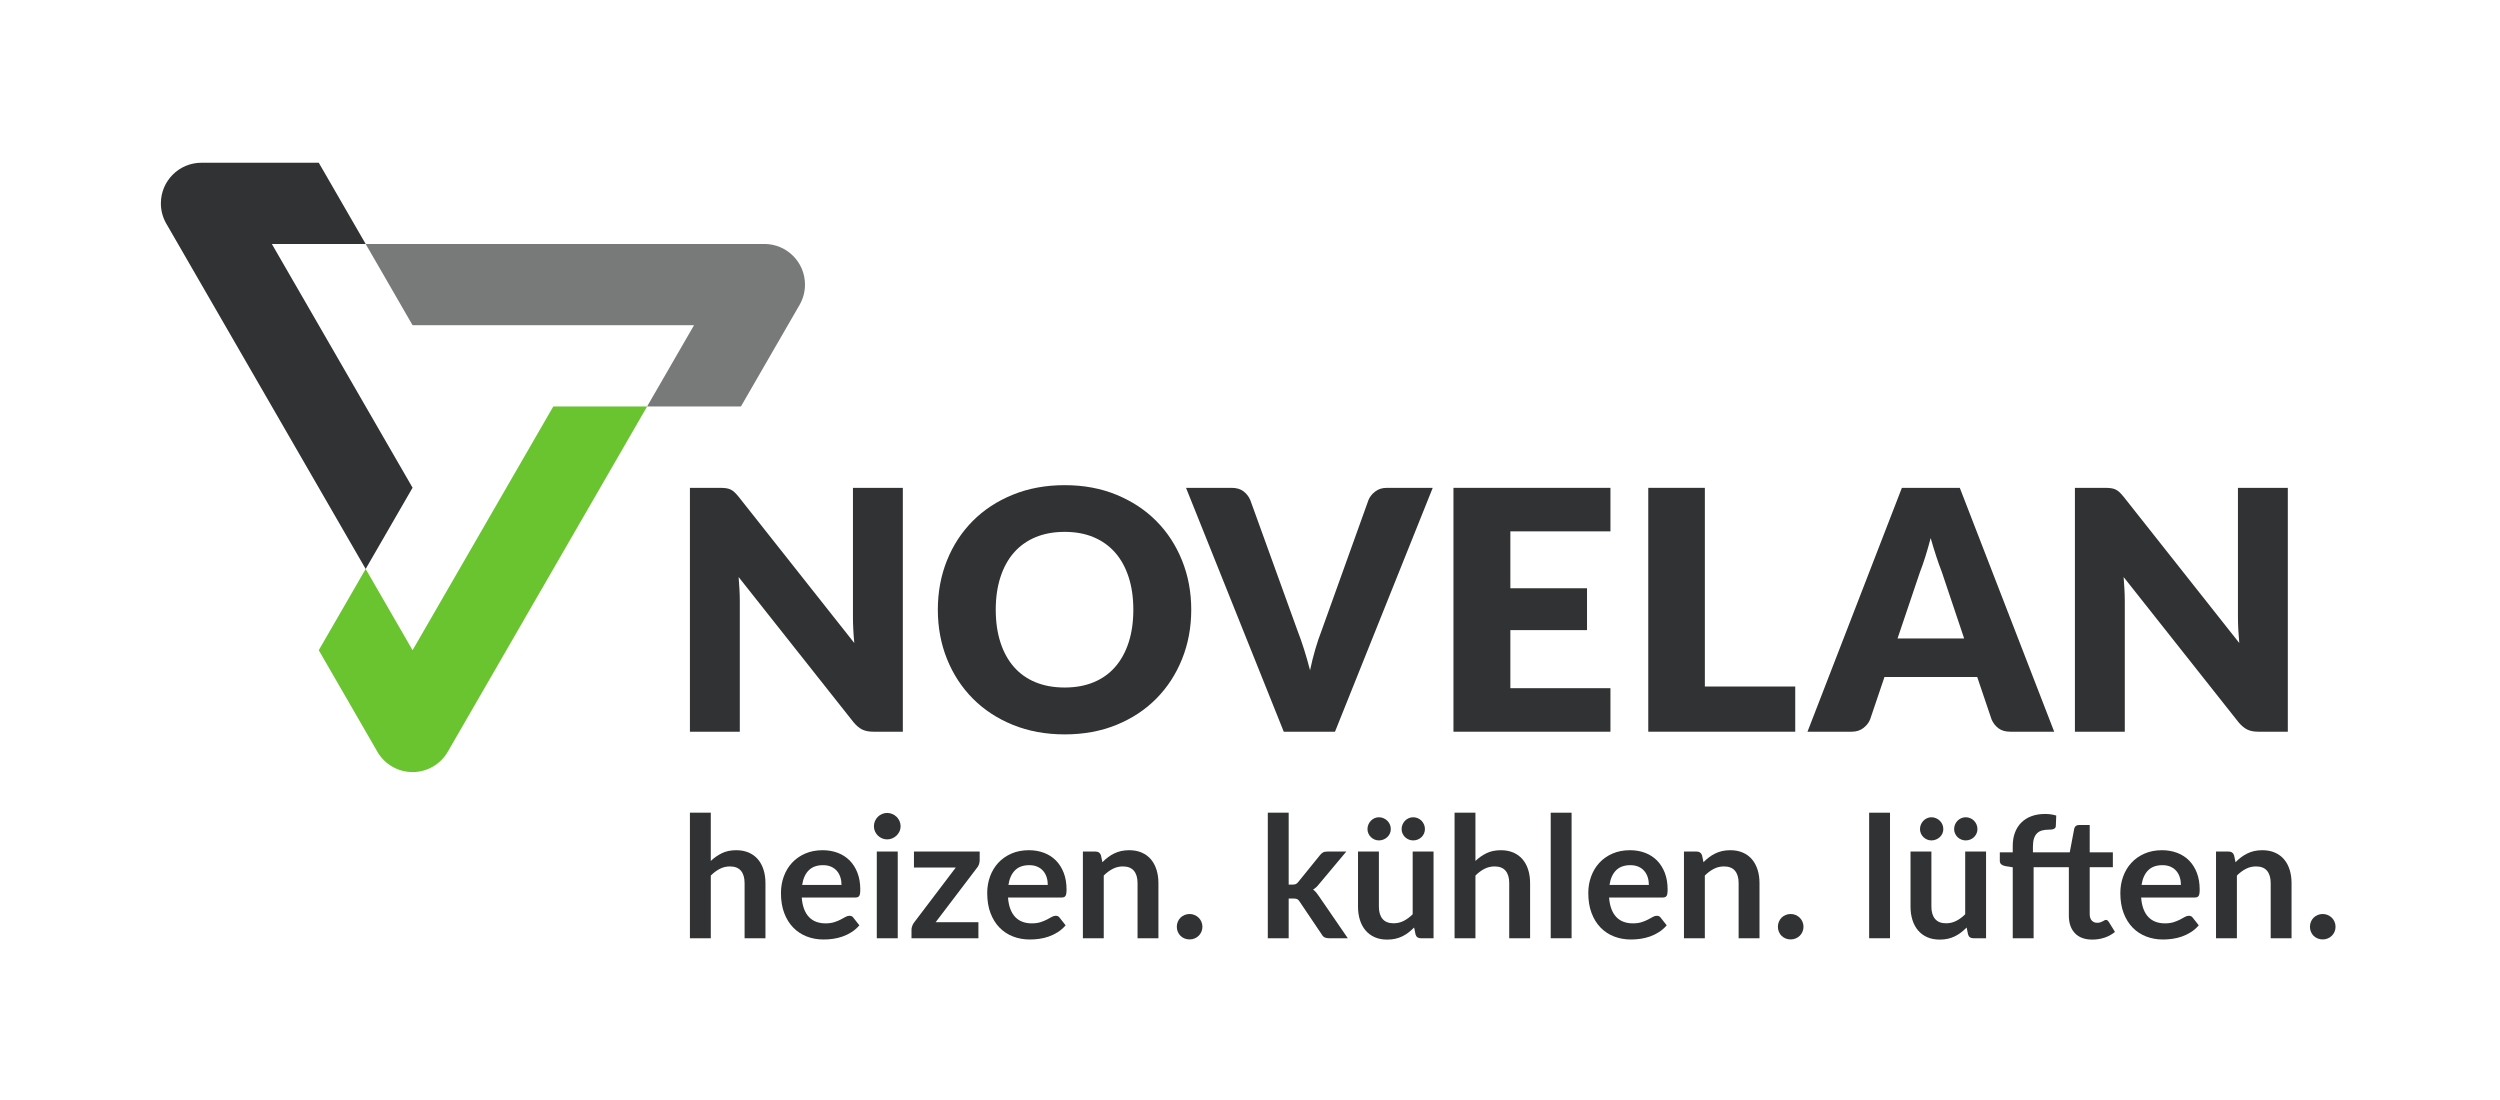
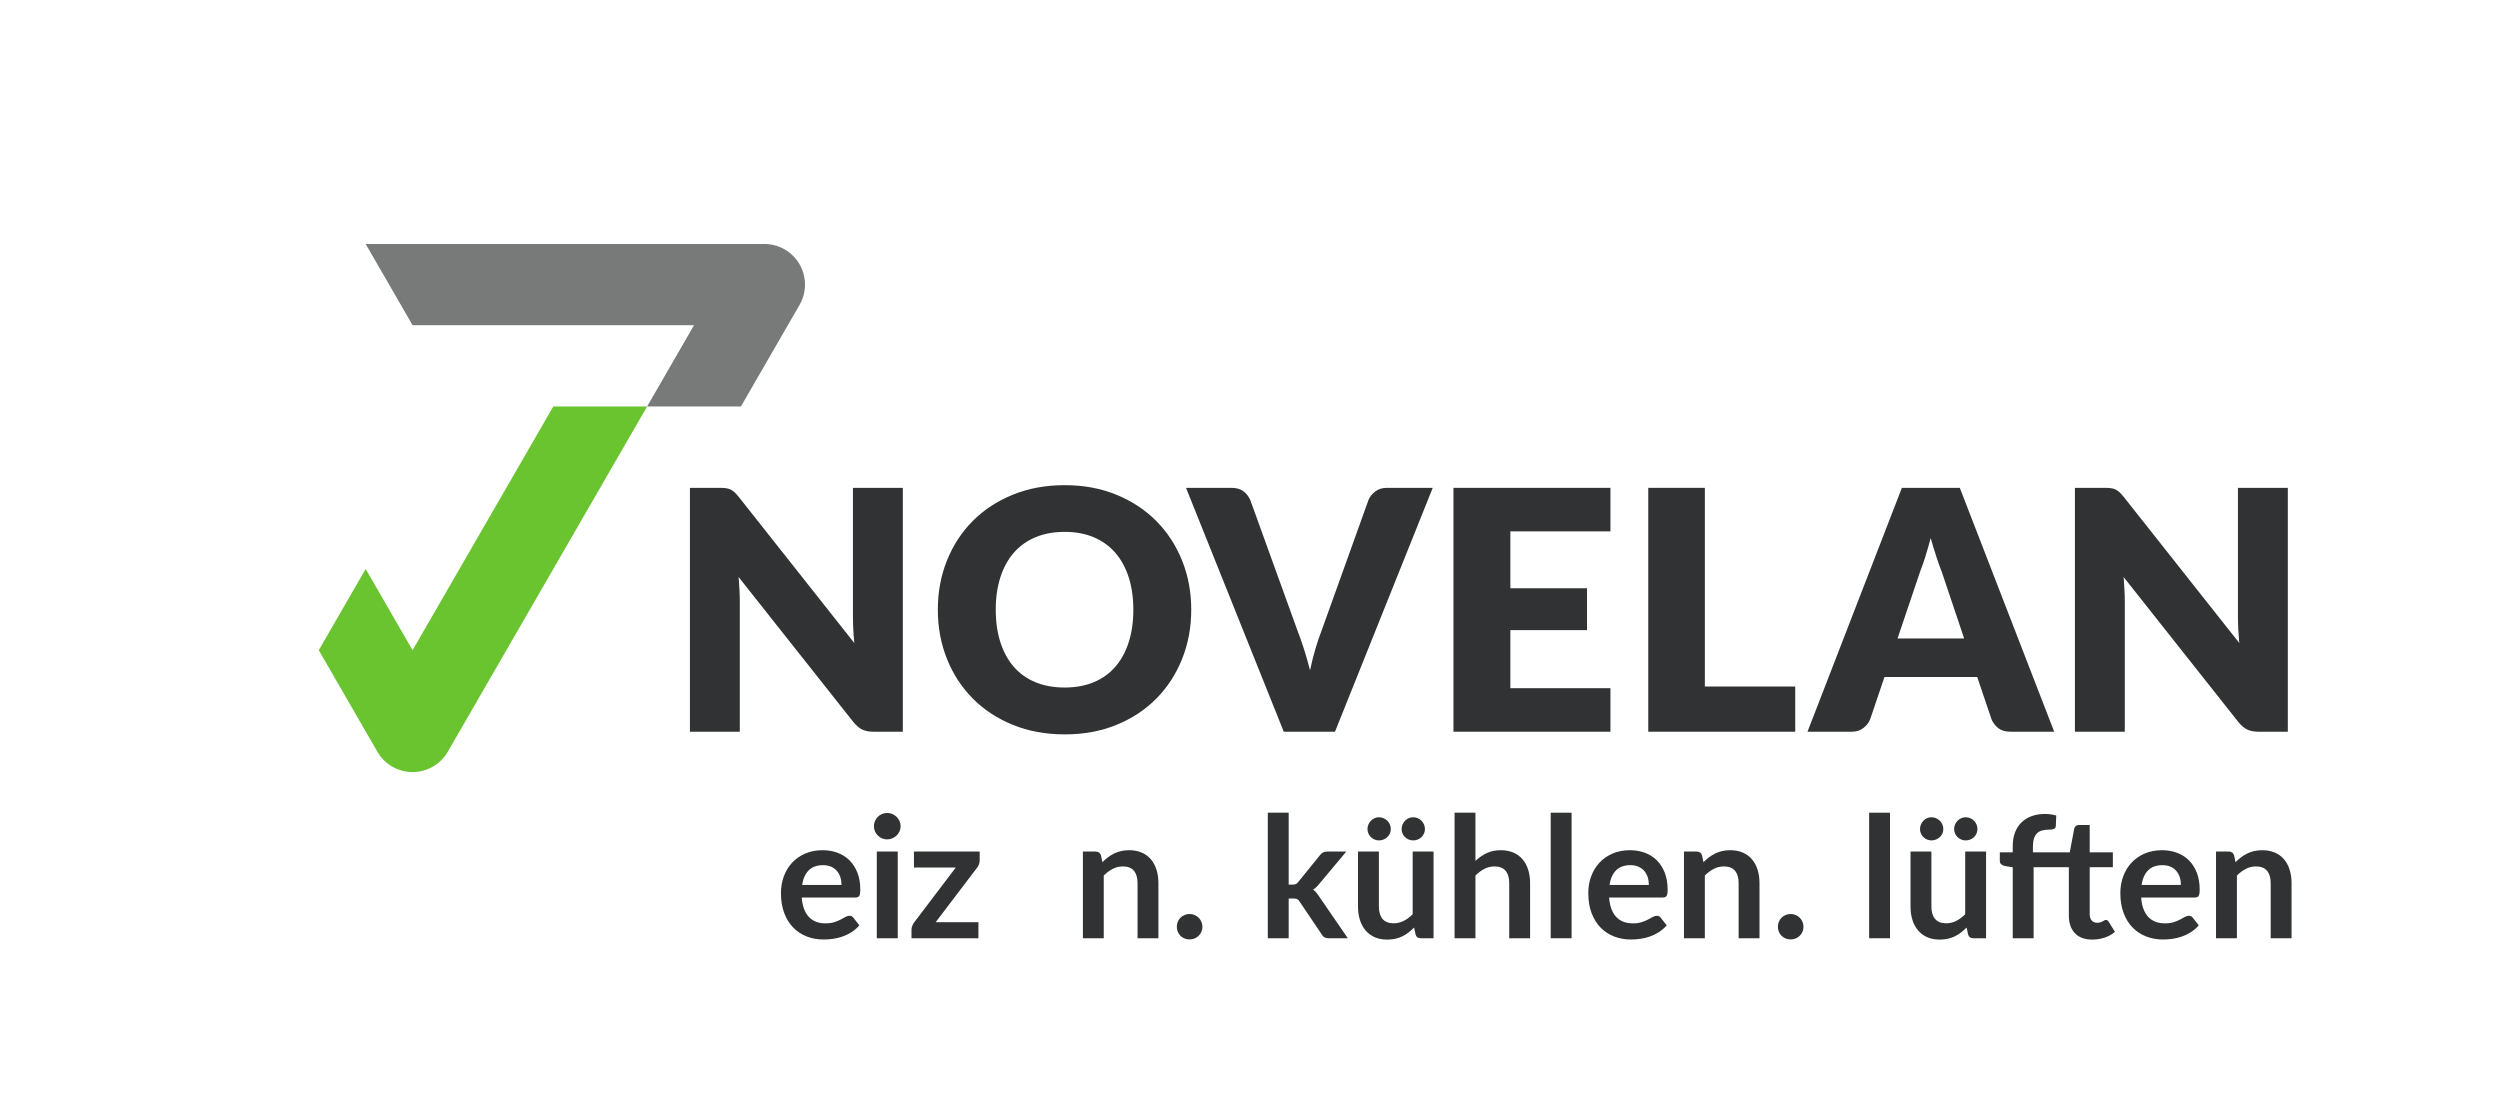
<svg xmlns="http://www.w3.org/2000/svg" viewBox="0 0 377.947 166.293" height="166.293" width="377.947" xml:space="preserve" id="svg2" version="1.1">
  <defs id="defs6" />
  <g transform="matrix(1.333,0,0,-1.333,0,166.293)" id="g10">
    <g transform="scale(0.1)" id="g12">
      <path id="path14" style="fill:#69c430;fill-opacity:1;fill-rule:nonzero;stroke:none" d="m 467.91,510.094 -53.199,92.144 -53.195,-92.144 66.105,-114.504 0.77,-1.328 c 8.054,-13.41 22.738,-22.383 39.519,-22.383 16.781,0 31.465,8.973 39.52,22.383 l 0.769,1.328 225.707,390.933 H 627.508 L 467.91,510.094" />
-       <path id="path16" style="fill:#303233;fill-opacity:1;fill-rule:nonzero;stroke:none" d="m 308.313,970.813 h 106.398 l -53.199,92.137 H 228.516 c -25.446,0 -46.071,-20.62 -46.071,-46.07 0,-8.15 2.121,-15.81 5.836,-22.45 l 0.641,-1.114 225.789,-391.078 53.199,92.145 -159.597,276.43" />
      <path id="path18" style="fill:#787979;fill-opacity:1;fill-rule:nonzero;stroke:none" d="M 866.945,970.813 H 414.711 l 53.199,-92.145 h 319.192 l -53.196,-92.145 h 106.395 l 66.492,115.165 0.121,0.21 c 3.852,6.731 6.051,14.532 6.051,22.84 0,25.43 -20.598,46.043 -46.02,46.075" />
      <path id="path20" style="fill:#303233;fill-opacity:1;fill-rule:nonzero;stroke:none" d="m 823.27,693.855 c 1.898,-0.253 3.609,-0.73 5.125,-1.425 1.519,-0.696 2.972,-1.676 4.367,-2.942 1.39,-1.265 2.972,-2.972 4.746,-5.125 L 968.867,518.266 c -0.508,5.316 -0.887,10.472 -1.14,15.472 -0.254,4.996 -0.379,9.711 -0.379,14.141 v 146.355 h 56.572 V 417.66 h -33.412 c -4.938,0 -9.082,0.789 -12.434,2.371 -3.355,1.582 -6.676,4.332 -9.969,8.258 l -130.41,164.77 c 0.383,-4.813 0.696,-9.524 0.953,-14.141 0.25,-4.625 0.379,-8.957 0.379,-13.004 V 417.66 h -56.57 v 276.574 h 33.789 c 2.781,0 5.125,-0.129 7.024,-0.379" />
      <path id="path22" style="fill:#303233;fill-opacity:1;fill-rule:nonzero;stroke:none" d="m 1285.34,556.043 c 0,13.668 -1.77,25.973 -5.31,36.922 -3.55,10.941 -8.64,20.215 -15.29,27.808 -6.64,7.59 -14.77,13.411 -24.39,17.461 -9.62,4.051 -20.56,6.075 -32.84,6.075 -12.4,0 -23.44,-2.024 -33.12,-6.075 -9.68,-4.05 -17.85,-9.871 -24.49,-17.461 -6.64,-7.593 -11.74,-16.867 -15.28,-27.808 -3.55,-10.949 -5.32,-23.254 -5.32,-36.922 0,-13.797 1.77,-26.168 5.32,-37.113 3.54,-10.946 8.64,-20.215 15.28,-27.809 6.64,-7.594 14.81,-13.383 24.49,-17.367 9.68,-3.988 20.72,-5.981 33.12,-5.981 12.28,0 23.22,1.993 32.84,5.981 9.62,3.984 17.75,9.773 24.39,17.367 6.65,7.594 11.74,16.863 15.29,27.809 3.54,10.945 5.31,23.316 5.31,37.113 z m 65.68,0 c 0,-19.996 -3.45,-38.602 -10.35,-55.809 -6.89,-17.214 -16.61,-32.175 -29.13,-44.894 -12.53,-12.719 -27.62,-22.684 -45.28,-29.899 -17.65,-7.211 -37.24,-10.82 -58.75,-10.82 -21.51,0 -41.13,3.609 -58.84,10.82 -17.72,7.215 -32.88,17.18 -45.47,29.899 -12.59,12.719 -22.33,27.68 -29.23,44.894 -6.9,17.207 -10.35,35.813 -10.35,55.809 0,19.992 3.45,38.594 10.35,55.809 6.9,17.207 16.64,32.14 29.23,44.796 12.59,12.653 27.75,22.59 45.47,29.801 17.71,7.215 37.33,10.824 58.84,10.824 21.51,0 41.1,-3.64 58.75,-10.918 17.66,-7.277 32.75,-17.242 45.28,-29.894 12.52,-12.656 22.24,-27.594 29.13,-44.801 6.9,-17.211 10.35,-35.754 10.35,-55.617" />
      <path id="path24" style="fill:#303233;fill-opacity:1;fill-rule:nonzero;stroke:none" d="m 1345.1,694.234 h 51.63 c 5.57,0 10.06,-1.3 13.48,-3.89 3.41,-2.598 6.01,-5.918 7.78,-9.965 l 53.53,-148.066 c 2.53,-6.454 5,-13.477 7.4,-21.071 2.41,-7.594 4.68,-15.566 6.84,-23.918 1.77,8.352 3.76,16.324 5.98,23.918 2.21,7.594 4.58,14.617 7.11,21.071 l 53.16,148.066 c 1.39,3.539 3.89,6.738 7.49,9.586 3.61,2.848 8.07,4.269 13.39,4.269 h 52.01 L 1514.04,417.66 h -58.09 L 1345.1,694.234" />
      <path id="path26" style="fill:#303233;fill-opacity:1;fill-rule:nonzero;stroke:none" d="M 1826.45,694.234 V 644.879 H 1712.94 V 580.34 h 86.94 v -47.457 h -86.94 v -65.867 h 113.51 V 417.66 H 1648.4 v 276.574 h 178.05" />
      <path id="path28" style="fill:#303233;fill-opacity:1;fill-rule:nonzero;stroke:none" d="m 1933.52,468.91 h 102.5 v -51.25 h -166.67 v 276.574 h 64.17 V 468.91" />
      <path id="path30" style="fill:#303233;fill-opacity:1;fill-rule:nonzero;stroke:none" d="m 2152.04,523.391 h 75.55 l -25.44,75.742 c -1.9,4.808 -3.92,10.469 -6.07,16.988 -2.15,6.516 -4.31,13.574 -6.46,21.164 -2.02,-7.719 -4.08,-14.871 -6.16,-21.449 -2.09,-6.582 -4.09,-12.277 -5.98,-17.082 z M 2329.72,417.66 h -49.74 c -5.57,0 -10.06,1.293 -13.48,3.891 -3.41,2.594 -6.01,5.914 -7.78,9.965 l -16.32,48.214 h -105.17 l -16.32,-48.214 c -1.4,-3.543 -3.89,-6.739 -7.5,-9.586 -3.61,-2.848 -8.07,-4.27 -13.38,-4.27 h -50.12 l 107.06,276.574 h 65.68 L 2329.72,417.66" />
      <path id="path32" style="fill:#303233;fill-opacity:1;fill-rule:nonzero;stroke:none" d="m 2394.03,693.855 c 1.9,-0.253 3.6,-0.73 5.12,-1.425 1.52,-0.696 2.97,-1.676 4.37,-2.942 1.39,-1.265 2.97,-2.972 4.74,-5.125 l 131.36,-166.097 c -0.5,5.316 -0.88,10.472 -1.14,15.472 -0.25,4.996 -0.37,9.711 -0.37,14.141 v 146.355 h 56.56 V 417.66 h -33.41 c -4.93,0 -9.08,0.789 -12.43,2.371 -3.35,1.582 -6.68,4.332 -9.97,8.258 l -130.41,164.77 c 0.38,-4.813 0.7,-9.524 0.95,-14.141 0.25,-4.625 0.38,-8.957 0.38,-13.004 V 417.66 h -56.57 V 694.234 H 2387 c 2.79,0 5.13,-0.129 7.03,-0.379" />
-       <path id="path34" style="fill:#303233;fill-opacity:1;fill-rule:nonzero;stroke:none" d="m 782.457,183.422 v 142.387 h 23.668 v -54.711 c 3.832,3.64 8.047,6.578 12.645,8.816 4.601,2.234 10,3.352 16.195,3.352 5.367,0 10.125,-0.911 14.277,-2.731 4.153,-1.82 7.617,-4.375 10.399,-7.668 2.777,-3.289 4.882,-7.215 6.32,-11.785 1.441,-4.566 2.16,-9.598 2.16,-15.094 v -62.566 h -23.668 v 62.566 c 0,6.008 -1.375,10.657 -4.121,13.946 -2.75,3.289 -6.934,4.933 -12.555,4.933 -4.086,0 -7.922,-0.926 -11.496,-2.777 -3.578,-1.856 -6.965,-4.375 -10.156,-7.57 v -71.098 h -23.668" />
      <path id="path36" style="fill:#303233;fill-opacity:1;fill-rule:nonzero;stroke:none" d="m 933.41,266.305 c -6.902,0 -12.301,-1.95 -16.195,-5.844 -3.895,-3.898 -6.387,-9.426 -7.473,-16.582 h 44.649 c 0,3.07 -0.43,5.961 -1.293,8.676 -0.864,2.715 -2.157,5.093 -3.879,7.14 -1.727,2.043 -3.914,3.657 -6.563,4.836 -2.652,1.184 -5.734,1.774 -9.246,1.774 z m -0.48,16.961 c 6.195,0 11.914,-0.993 17.152,-2.969 5.234,-1.984 9.738,-4.875 13.508,-8.672 3.769,-3.805 6.726,-8.465 8.863,-13.992 2.141,-5.524 3.211,-11.832 3.211,-18.922 0,-3.582 -0.383,-5.992 -1.148,-7.231 -0.766,-1.25 -2.239,-1.871 -4.411,-1.871 h -60.843 c 0.386,-5.05 1.277,-9.41 2.683,-13.078 1.407,-3.679 3.258,-6.711 5.559,-9.101 2.301,-2.399 5.031,-4.192 8.191,-5.371 3.16,-1.18 6.66,-1.77 10.493,-1.77 3.832,0 7.14,0.441 9.914,1.34 2.781,0.891 5.207,1.883 7.285,2.973 2.074,1.078 3.894,2.07 5.461,2.968 1.562,0.891 3.082,1.34 4.55,1.34 1.981,0 3.454,-0.738 4.411,-2.199 l 6.8,-8.633 c -2.621,-3.058 -5.558,-5.629 -8.812,-7.707 -3.262,-2.082 -6.66,-3.742 -10.207,-4.98 -3.543,-1.25 -7.152,-2.129 -10.824,-2.641 -3.676,-0.512 -7.235,-0.762 -10.688,-0.762 -6.836,0 -13.187,1.133 -19.066,3.403 -5.879,2.257 -10.989,5.621 -15.332,10.058 -4.344,4.442 -7.758,9.93 -10.25,16.481 -2.492,6.539 -3.739,14.129 -3.739,22.761 0,6.7 1.082,13.008 3.258,18.918 2.172,5.911 5.285,11.051 9.344,15.426 4.055,4.375 9.008,7.844 14.848,10.399 5.847,2.55 12.441,3.832 19.789,3.832" />
      <path id="path38" style="fill:#303233;fill-opacity:1;fill-rule:nonzero;stroke:none" d="m 1018.15,281.73 v -98.308 h -23.763 v 98.308 z m 3.26,28.653 c 0,-2.043 -0.42,-3.961 -1.25,-5.75 -0.83,-1.789 -1.93,-3.356 -3.3,-4.695 -1.38,-1.34 -2.99,-2.411 -4.84,-3.208 -1.85,-0.8 -3.84,-1.199 -5.94,-1.199 -2.05,0 -3.98,0.399 -5.8,1.199 -1.819,0.797 -3.401,1.868 -4.745,3.208 -1.34,1.339 -2.41,2.906 -3.207,4.695 -0.801,1.789 -1.195,3.707 -1.195,5.75 0,2.105 0.394,4.09 1.195,5.941 0.797,1.852 1.867,3.449 3.207,4.789 1.344,1.344 2.926,2.41 4.745,3.211 1.82,0.797 3.75,1.199 5.8,1.199 2.1,0 4.09,-0.402 5.94,-1.199 1.85,-0.801 3.46,-1.867 4.84,-3.211 1.37,-1.34 2.47,-2.937 3.3,-4.789 0.83,-1.851 1.25,-3.836 1.25,-5.941" />
      <path id="path40" style="fill:#303233;fill-opacity:1;fill-rule:nonzero;stroke:none" d="m 1111.07,271.957 c 0,-1.66 -0.29,-3.289 -0.86,-4.887 -0.57,-1.597 -1.34,-2.906 -2.3,-3.925 l -46.76,-61.516 h 48.49 v -18.207 h -75.89 v 9.867 c 0,1.09 0.25,2.383 0.76,3.883 0.51,1.5 1.28,2.918 2.3,4.269 l 47.15,62.18 h -47.43 v 18.109 h 74.54 v -9.773" />
-       <path id="path42" style="fill:#303233;fill-opacity:1;fill-rule:nonzero;stroke:none" d="m 1167.34,266.305 c -6.9,0 -12.3,-1.95 -16.2,-5.844 -3.89,-3.898 -6.39,-9.426 -7.47,-16.582 h 44.65 c 0,3.07 -0.43,5.961 -1.29,8.676 -0.87,2.715 -2.16,5.093 -3.88,7.14 -1.73,2.043 -3.92,3.657 -6.57,4.836 -2.65,1.184 -5.73,1.774 -9.24,1.774 z m -0.48,16.961 c 6.19,0 11.91,-0.993 17.15,-2.969 5.24,-1.984 9.74,-4.875 13.51,-8.672 3.77,-3.805 6.72,-8.465 8.86,-13.992 2.14,-5.524 3.21,-11.832 3.21,-18.922 0,-3.582 -0.38,-5.992 -1.15,-7.231 -0.76,-1.25 -2.23,-1.871 -4.41,-1.871 h -60.84 c 0.38,-5.05 1.28,-9.41 2.68,-13.078 1.41,-3.679 3.26,-6.711 5.56,-9.101 2.3,-2.399 5.03,-4.192 8.19,-5.371 3.16,-1.18 6.66,-1.77 10.5,-1.77 3.83,0 7.13,0.441 9.91,1.34 2.78,0.891 5.21,1.883 7.28,2.973 2.08,1.078 3.9,2.07 5.47,2.968 1.56,0.891 3.08,1.34 4.55,1.34 1.98,0 3.45,-0.738 4.41,-2.199 l 6.8,-8.633 c -2.62,-3.058 -5.56,-5.629 -8.82,-7.707 -3.26,-2.082 -6.66,-3.742 -10.2,-4.98 -3.55,-1.25 -7.16,-2.129 -10.83,-2.641 -3.67,-0.512 -7.23,-0.762 -10.68,-0.762 -6.84,0 -13.19,1.133 -19.07,3.403 -5.88,2.257 -10.99,5.621 -15.33,10.058 -4.35,4.442 -7.76,9.93 -10.25,16.481 -2.5,6.539 -3.74,14.129 -3.74,22.761 0,6.7 1.08,13.008 3.26,18.918 2.17,5.911 5.28,11.051 9.34,15.426 4.05,4.375 9.01,7.844 14.85,10.399 5.84,2.55 12.44,3.832 19.79,3.832" />
      <path id="path44" style="fill:#303233;fill-opacity:1;fill-rule:nonzero;stroke:none" d="m 1228.13,183.422 v 98.308 h 14.46 c 3.07,0 5.08,-1.433 6.04,-4.308 l 1.63,-7.762 c 1.98,2.043 4.07,3.895 6.27,5.559 2.21,1.66 4.54,3.094 7,4.308 2.46,1.215 5.09,2.141 7.9,2.782 2.81,0.636 5.88,0.957 9.2,0.957 5.37,0 10.13,-0.911 14.28,-2.731 4.15,-1.82 7.62,-4.375 10.4,-7.668 2.78,-3.289 4.88,-7.215 6.32,-11.785 1.44,-4.566 2.16,-9.598 2.16,-15.094 v -62.566 h -23.67 v 62.566 c 0,6.008 -1.38,10.657 -4.12,13.946 -2.75,3.289 -6.93,4.933 -12.56,4.933 -4.08,0 -7.92,-0.926 -11.49,-2.777 -3.58,-1.856 -6.97,-4.375 -10.16,-7.57 v -71.098 h -23.66" />
      <path id="path46" style="fill:#303233;fill-opacity:1;fill-rule:nonzero;stroke:none" d="m 1334.65,196.449 c 0,1.981 0.37,3.871 1.11,5.66 0.73,1.782 1.74,3.321 3.02,4.602 1.27,1.269 2.8,2.301 4.59,3.059 1.79,0.769 3.71,1.152 5.75,1.152 2.05,0 3.95,-0.383 5.7,-1.152 1.76,-0.758 3.29,-1.79 4.6,-3.059 1.31,-1.281 2.35,-2.82 3.12,-4.602 0.76,-1.789 1.15,-3.679 1.15,-5.66 0,-2.039 -0.39,-3.937 -1.15,-5.699 -0.77,-1.75 -1.81,-3.27 -3.12,-4.551 -1.31,-1.277 -2.84,-2.277 -4.6,-3.019 -1.75,-0.731 -3.65,-1.102 -5.7,-1.102 -2.04,0 -3.96,0.371 -5.75,1.102 -1.79,0.742 -3.32,1.742 -4.59,3.019 -1.28,1.281 -2.29,2.801 -3.02,4.551 -0.74,1.762 -1.11,3.66 -1.11,5.699" />
      <path id="path48" style="fill:#303233;fill-opacity:1;fill-rule:nonzero;stroke:none" d="M 1461.52,325.809 V 244.27 h 4.4 c 1.6,0 2.86,0.21 3.79,0.621 0.92,0.41 1.87,1.257 2.83,2.539 l 24.43,30.179 c 1.02,1.344 2.16,2.368 3.4,3.071 1.24,0.703 2.86,1.05 4.84,1.05 h 21.65 l -30.56,-36.511 c -2.18,-2.867 -4.54,-5.071 -7.09,-6.61 1.34,-0.949 2.53,-2.07 3.59,-3.347 1.05,-1.282 2.06,-2.653 3.02,-4.121 l 32.77,-47.719 h -21.37 c -1.85,0 -3.45,0.297 -4.79,0.906 -1.34,0.613 -2.46,1.711 -3.35,3.313 l -25.11,37.269 c -0.89,1.469 -1.82,2.43 -2.78,2.879 -0.96,0.441 -2.39,0.672 -4.31,0.672 h -5.36 v -45.039 h -23.67 v 142.387 h 23.67" />
      <path id="path50" style="fill:#303233;fill-opacity:1;fill-rule:nonzero;stroke:none" d="m 1616.05,307.223 c 0,-1.793 -0.35,-3.469 -1.06,-5.035 -0.7,-1.563 -1.64,-2.922 -2.82,-4.071 -1.19,-1.148 -2.59,-2.062 -4.22,-2.73 -1.63,-0.668 -3.37,-1.004 -5.22,-1.004 -1.79,0 -3.48,0.336 -5.08,1.004 -1.6,0.668 -2.99,1.582 -4.17,2.73 -1.18,1.149 -2.12,2.508 -2.82,4.071 -0.71,1.566 -1.06,3.242 -1.06,5.035 0,1.847 0.35,3.59 1.06,5.218 0.7,1.629 1.64,3.051 2.82,4.266 1.18,1.211 2.57,2.172 4.17,2.871 1.6,0.703 3.29,1.055 5.08,1.055 1.85,0 3.59,-0.352 5.22,-1.055 1.63,-0.699 3.03,-1.66 4.22,-2.871 1.18,-1.215 2.12,-2.637 2.82,-4.266 0.71,-1.628 1.06,-3.371 1.06,-5.218 z m -38.71,0 c 0,-1.793 -0.35,-3.469 -1.06,-5.035 -0.7,-1.563 -1.67,-2.922 -2.92,-4.071 -1.24,-1.148 -2.68,-2.062 -4.31,-2.73 -1.63,-0.668 -3.37,-1.004 -5.22,-1.004 -1.73,0 -3.37,0.336 -4.94,1.004 -1.56,0.668 -2.94,1.582 -4.12,2.73 -1.18,1.149 -2.12,2.508 -2.82,4.071 -0.71,1.566 -1.06,3.242 -1.06,5.035 0,1.847 0.35,3.59 1.06,5.218 0.7,1.629 1.64,3.051 2.82,4.266 1.18,1.211 2.56,2.172 4.12,2.871 1.57,0.703 3.21,1.055 4.94,1.055 1.85,0 3.59,-0.352 5.22,-1.055 1.63,-0.699 3.07,-1.66 4.31,-2.871 1.25,-1.215 2.22,-2.637 2.92,-4.266 0.71,-1.628 1.06,-3.371 1.06,-5.218 z m -13.51,-25.493 v -62.468 c 0,-6.012 1.39,-10.653 4.16,-13.942 2.78,-3.289 6.95,-4.941 12.51,-4.941 4.09,0 7.92,0.91 11.5,2.73 3.57,1.821 6.96,4.332 10.15,7.532 v 71.089 h 23.67 v -98.308 h -14.47 c -3.13,0 -5.11,1.437 -5.94,4.308 l -1.63,7.86 c -2.04,-2.039 -4.15,-3.91 -6.32,-5.602 -2.17,-1.699 -4.5,-3.148 -6.99,-4.359 -2.5,-1.219 -5.15,-2.141 -7.96,-2.777 -2.81,-0.641 -5.88,-0.961 -9.2,-0.961 -5.36,0 -10.11,0.91 -14.23,2.73 -4.12,1.82 -7.58,4.391 -10.39,7.711 -2.81,3.316 -4.94,7.27 -6.37,11.84 -1.44,4.558 -2.16,9.59 -2.16,15.09 v 62.468 h 23.67" />
      <path id="path52" style="fill:#303233;fill-opacity:1;fill-rule:nonzero;stroke:none" d="m 1649.66,183.422 v 142.387 h 23.67 v -54.711 c 3.83,3.64 8.04,6.578 12.64,8.816 4.6,2.234 10,3.352 16.2,3.352 5.36,0 10.12,-0.911 14.28,-2.731 4.15,-1.82 7.61,-4.375 10.39,-7.668 2.78,-3.289 4.89,-7.215 6.32,-11.785 1.44,-4.566 2.16,-9.598 2.16,-15.094 v -62.566 h -23.67 v 62.566 c 0,6.008 -1.37,10.657 -4.12,13.946 -2.74,3.289 -6.93,4.933 -12.55,4.933 -4.09,0 -7.92,-0.926 -11.5,-2.777 -3.58,-1.856 -6.96,-4.375 -10.15,-7.57 v -71.098 h -23.67" />
      <path id="path54" style="fill:#303233;fill-opacity:1;fill-rule:nonzero;stroke:none" d="M 1782.37,325.809 V 183.422 h -23.67 v 142.387 h 23.67" />
      <path id="path56" style="fill:#303233;fill-opacity:1;fill-rule:nonzero;stroke:none" d="m 1849.04,266.305 c -6.9,0 -12.3,-1.95 -16.2,-5.844 -3.89,-3.898 -6.39,-9.426 -7.47,-16.582 h 44.65 c 0,3.07 -0.43,5.961 -1.29,8.676 -0.87,2.715 -2.16,5.093 -3.88,7.14 -1.73,2.043 -3.92,3.657 -6.57,4.836 -2.65,1.184 -5.73,1.774 -9.24,1.774 z m -0.48,16.961 c 6.19,0 11.91,-0.993 17.15,-2.969 5.23,-1.984 9.74,-4.875 13.51,-8.672 3.77,-3.805 6.72,-8.465 8.86,-13.992 2.14,-5.524 3.21,-11.832 3.21,-18.922 0,-3.582 -0.38,-5.992 -1.15,-7.231 -0.76,-1.25 -2.24,-1.871 -4.41,-1.871 h -60.84 c 0.38,-5.05 1.28,-9.41 2.68,-13.078 1.41,-3.679 3.26,-6.711 5.56,-9.101 2.3,-2.399 5.03,-4.192 8.19,-5.371 3.16,-1.18 6.66,-1.77 10.49,-1.77 3.84,0 7.14,0.441 9.92,1.34 2.78,0.891 5.21,1.883 7.28,2.973 2.08,1.078 3.9,2.07 5.47,2.968 1.56,0.891 3.08,1.34 4.55,1.34 1.98,0 3.45,-0.738 4.4,-2.199 l 6.81,-8.633 c -2.62,-3.058 -5.56,-5.629 -8.82,-7.707 -3.26,-2.082 -6.66,-3.742 -10.2,-4.98 -3.55,-1.25 -7.16,-2.129 -10.83,-2.641 -3.67,-0.512 -7.23,-0.762 -10.68,-0.762 -6.84,0 -13.19,1.133 -19.07,3.403 -5.88,2.257 -10.99,5.621 -15.33,10.058 -4.35,4.442 -7.76,9.93 -10.25,16.481 -2.5,6.539 -3.74,14.129 -3.74,22.761 0,6.7 1.08,13.008 3.26,18.918 2.17,5.911 5.28,11.051 9.34,15.426 4.05,4.375 9.01,7.844 14.85,10.399 5.84,2.55 12.44,3.832 19.79,3.832" />
      <path id="path58" style="fill:#303233;fill-opacity:1;fill-rule:nonzero;stroke:none" d="m 1909.82,183.422 v 98.308 h 14.47 c 3.07,0 5.08,-1.433 6.04,-4.308 l 1.63,-7.762 c 1.97,2.043 4.07,3.895 6.27,5.559 2.21,1.66 4.54,3.094 7,4.308 2.46,1.215 5.09,2.141 7.9,2.782 2.81,0.636 5.88,0.957 9.2,0.957 5.37,0 10.12,-0.911 14.28,-2.731 4.15,-1.82 7.62,-4.375 10.4,-7.668 2.77,-3.289 4.88,-7.215 6.32,-11.785 1.44,-4.566 2.16,-9.598 2.16,-15.094 v -62.566 h -23.67 v 62.566 c 0,6.008 -1.38,10.657 -4.12,13.946 -2.75,3.289 -6.93,4.933 -12.56,4.933 -4.08,0 -7.92,-0.926 -11.49,-2.777 -3.58,-1.856 -6.97,-4.375 -10.16,-7.57 v -71.098 h -23.67" />
      <path id="path60" style="fill:#303233;fill-opacity:1;fill-rule:nonzero;stroke:none" d="m 2016.35,196.449 c 0,1.981 0.37,3.871 1.11,5.66 0.73,1.782 1.74,3.321 3.01,4.602 1.28,1.269 2.81,2.301 4.6,3.059 1.79,0.769 3.71,1.152 5.75,1.152 2.05,0 3.95,-0.383 5.7,-1.152 1.76,-0.758 3.29,-1.79 4.6,-3.059 1.31,-1.281 2.35,-2.82 3.12,-4.602 0.76,-1.789 1.15,-3.679 1.15,-5.66 0,-2.039 -0.39,-3.937 -1.15,-5.699 -0.77,-1.75 -1.81,-3.27 -3.12,-4.551 -1.31,-1.277 -2.84,-2.277 -4.6,-3.019 -1.75,-0.731 -3.65,-1.102 -5.7,-1.102 -2.04,0 -3.96,0.371 -5.75,1.102 -1.79,0.742 -3.32,1.742 -4.6,3.019 -1.27,1.281 -2.28,2.801 -3.01,4.551 -0.74,1.762 -1.11,3.66 -1.11,5.699" />
      <path id="path62" style="fill:#303233;fill-opacity:1;fill-rule:nonzero;stroke:none" d="M 2143.5,325.809 V 183.422 h -23.66 v 142.387 h 23.66" />
      <path id="path64" style="fill:#303233;fill-opacity:1;fill-rule:nonzero;stroke:none" d="m 2242.67,307.223 c 0,-1.793 -0.35,-3.469 -1.05,-5.035 -0.71,-1.563 -1.65,-2.922 -2.83,-4.071 -1.18,-1.148 -2.59,-2.062 -4.22,-2.73 -1.62,-0.668 -3.37,-1.004 -5.22,-1.004 -1.79,0 -3.48,0.336 -5.08,1.004 -1.59,0.668 -2.98,1.582 -4.16,2.73 -1.19,1.149 -2.13,2.508 -2.83,4.071 -0.7,1.566 -1.05,3.242 -1.05,5.035 0,1.847 0.35,3.59 1.05,5.218 0.7,1.629 1.64,3.051 2.83,4.266 1.18,1.211 2.57,2.172 4.16,2.871 1.6,0.703 3.29,1.055 5.08,1.055 1.85,0 3.6,-0.352 5.22,-1.055 1.63,-0.699 3.04,-1.66 4.22,-2.871 1.18,-1.215 2.12,-2.637 2.83,-4.266 0.7,-1.628 1.05,-3.371 1.05,-5.218 z m -38.71,0 c 0,-1.793 -0.35,-3.469 -1.05,-5.035 -0.71,-1.563 -1.68,-2.922 -2.93,-4.071 -1.24,-1.148 -2.68,-2.062 -4.31,-2.73 -1.63,-0.668 -3.37,-1.004 -5.22,-1.004 -1.72,0 -3.37,0.336 -4.94,1.004 -1.56,0.668 -2.93,1.582 -4.12,2.73 -1.18,1.149 -2.12,2.508 -2.82,4.071 -0.7,1.566 -1.06,3.242 -1.06,5.035 0,1.847 0.36,3.59 1.06,5.218 0.7,1.629 1.64,3.051 2.82,4.266 1.19,1.211 2.56,2.172 4.12,2.871 1.57,0.703 3.22,1.055 4.94,1.055 1.85,0 3.59,-0.352 5.22,-1.055 1.63,-0.699 3.07,-1.66 4.31,-2.871 1.25,-1.215 2.22,-2.637 2.93,-4.266 0.7,-1.628 1.05,-3.371 1.05,-5.218 z m -13.51,-25.493 v -62.468 c 0,-6.012 1.39,-10.653 4.17,-13.942 2.78,-3.289 6.95,-4.941 12.5,-4.941 4.09,0 7.92,0.91 11.5,2.73 3.58,1.821 6.96,4.332 10.16,7.532 v 71.089 h 23.66 v -98.308 h -14.46 c -3.13,0 -5.12,1.437 -5.94,4.308 l -1.63,7.86 c -2.05,-2.039 -4.16,-3.91 -6.33,-5.602 -2.17,-1.699 -4.5,-3.148 -6.99,-4.359 -2.49,-1.219 -5.14,-2.141 -7.96,-2.777 -2.81,-0.641 -5.87,-0.961 -9.19,-0.961 -5.37,0 -10.11,0.91 -14.23,2.73 -4.12,1.82 -7.59,4.391 -10.4,7.711 -2.81,3.316 -4.94,7.27 -6.37,11.84 -1.44,4.558 -2.16,9.59 -2.16,15.09 v 62.468 h 23.67" />
      <path id="path66" style="fill:#303233;fill-opacity:1;fill-rule:nonzero;stroke:none" d="M 2369.99,264.008 V 210.73 c 0,-3.058 0.77,-5.46 2.3,-7.191 1.54,-1.719 3.58,-2.578 6.14,-2.578 1.46,0 2.69,0.168 3.68,0.519 1,0.348 1.86,0.719 2.59,1.11 0.74,0.379 1.39,0.75 1.97,1.101 0.57,0.348 1.15,0.528 1.72,0.528 0.7,0 1.28,-0.18 1.72,-0.528 0.45,-0.351 0.93,-0.882 1.44,-1.582 l 7.09,-11.5 c -3.45,-2.879 -7.39,-5.05 -11.83,-6.519 -4.44,-1.469 -9.06,-2.199 -13.85,-2.199 -8.56,0 -15.13,2.41 -19.74,7.23 -4.59,4.828 -6.89,11.488 -6.89,19.981 v 54.906 h -39.96 v -80.586 h -23.67 v 80.488 l -8.52,1.344 c -1.86,0.383 -3.34,1.035 -4.46,1.961 -1.12,0.926 -1.68,2.254 -1.68,3.976 v 9.68 h 14.66 v 7.281 c 0,5.621 0.85,10.668 2.54,15.141 1.69,4.469 4.12,8.27 7.28,11.402 3.17,3.125 7.01,5.524 11.55,7.188 4.54,1.66 9.64,2.488 15.33,2.488 4.54,0 8.75,-0.605 12.65,-1.82 l -0.48,-11.879 c -0.06,-0.899 -0.32,-1.617 -0.77,-2.156 -0.44,-0.543 -1.03,-0.961 -1.77,-1.246 -0.73,-0.29 -1.58,-0.481 -2.54,-0.579 -0.96,-0.093 -1.98,-0.14 -3.06,-0.14 -2.82,0 -5.32,-0.305 -7.53,-0.914 -2.2,-0.606 -4.07,-1.66 -5.6,-3.16 -1.53,-1.5 -2.7,-3.485 -3.5,-5.942 -0.8,-2.457 -1.2,-5.508 -1.2,-9.148 v -6.516 h 41.78 l 5.08,26.926 c 0.32,1.273 0.92,2.266 1.82,2.969 0.89,0.703 2.04,1.054 3.45,1.054 h 12.26 v -30.949 h 26.26 v -16.863 h -26.26" />
      <path id="path68" style="fill:#303233;fill-opacity:1;fill-rule:nonzero;stroke:none" d="m 2452.45,266.305 c -6.9,0 -12.3,-1.95 -16.19,-5.844 -3.9,-3.898 -6.39,-9.426 -7.47,-16.582 h 44.65 c 0,3.07 -0.44,5.961 -1.3,8.676 -0.86,2.715 -2.15,5.093 -3.88,7.14 -1.72,2.043 -3.91,3.657 -6.56,4.836 -2.65,1.184 -5.73,1.774 -9.25,1.774 z m -0.48,16.961 c 6.2,0 11.92,-0.993 17.16,-2.969 5.23,-1.984 9.74,-4.875 13.51,-8.672 3.77,-3.805 6.72,-8.465 8.86,-13.992 2.14,-5.524 3.21,-11.832 3.21,-18.922 0,-3.582 -0.38,-5.992 -1.15,-7.231 -0.77,-1.25 -2.24,-1.871 -4.41,-1.871 h -60.84 c 0.38,-5.05 1.27,-9.41 2.68,-13.078 1.4,-3.679 3.26,-6.711 5.56,-9.101 2.3,-2.399 5.03,-4.192 8.19,-5.371 3.16,-1.18 6.66,-1.77 10.49,-1.77 3.83,0 7.14,0.441 9.92,1.34 2.78,0.891 5.2,1.883 7.28,2.973 2.08,1.078 3.9,2.07 5.46,2.968 1.57,0.891 3.08,1.34 4.55,1.34 1.98,0 3.45,-0.738 4.41,-2.199 l 6.8,-8.633 c -2.61,-3.058 -5.55,-5.629 -8.81,-7.707 -3.26,-2.082 -6.66,-3.742 -10.2,-4.98 -3.55,-1.25 -7.16,-2.129 -10.83,-2.641 -3.68,-0.512 -7.23,-0.762 -10.69,-0.762 -6.83,0 -13.19,1.133 -19.06,3.403 -5.88,2.257 -10.99,5.621 -15.34,10.058 -4.34,4.442 -7.76,9.93 -10.25,16.481 -2.49,6.539 -3.74,14.129 -3.74,22.761 0,6.7 1.09,13.008 3.26,18.918 2.17,5.911 5.29,11.051 9.35,15.426 4.05,4.375 9,7.844 14.85,10.399 5.84,2.55 12.44,3.832 19.78,3.832" />
      <path id="path70" style="fill:#303233;fill-opacity:1;fill-rule:nonzero;stroke:none" d="m 2513.24,183.422 v 98.308 h 14.47 c 3.07,0 5.08,-1.433 6.03,-4.308 l 1.63,-7.762 c 1.98,2.043 4.08,3.895 6.28,5.559 2.2,1.66 4.53,3.094 7,4.308 2.45,1.215 5.09,2.141 7.9,2.782 2.81,0.636 5.88,0.957 9.2,0.957 5.36,0 10.12,-0.911 14.28,-2.731 4.15,-1.82 7.61,-4.375 10.39,-7.668 2.78,-3.289 4.89,-7.215 6.32,-11.785 1.44,-4.566 2.16,-9.598 2.16,-15.094 v -62.566 h -23.66 v 62.566 c 0,6.008 -1.38,10.657 -4.13,13.946 -2.74,3.289 -6.93,4.933 -12.55,4.933 -4.09,0 -7.92,-0.926 -11.49,-2.777 -3.58,-1.856 -6.97,-4.375 -10.16,-7.57 v -71.098 h -23.67" />
-       <path id="path72" style="fill:#303233;fill-opacity:1;fill-rule:nonzero;stroke:none" d="m 2619.77,196.449 c 0,1.981 0.37,3.871 1.1,5.66 0.74,1.782 1.74,3.321 3.02,4.602 1.28,1.269 2.81,2.301 4.6,3.059 1.79,0.769 3.71,1.152 5.75,1.152 2.04,0 3.94,-0.383 5.7,-1.152 1.76,-0.758 3.29,-1.79 4.6,-3.059 1.31,-1.281 2.35,-2.82 3.11,-4.602 0.77,-1.789 1.15,-3.679 1.15,-5.66 0,-2.039 -0.38,-3.937 -1.15,-5.699 -0.76,-1.75 -1.8,-3.27 -3.11,-4.551 -1.31,-1.277 -2.84,-2.277 -4.6,-3.019 -1.76,-0.731 -3.66,-1.102 -5.7,-1.102 -2.04,0 -3.96,0.371 -5.75,1.102 -1.79,0.742 -3.32,1.742 -4.6,3.019 -1.28,1.281 -2.28,2.801 -3.02,4.551 -0.73,1.762 -1.1,3.66 -1.1,5.699" />
    </g>
  </g>
</svg>